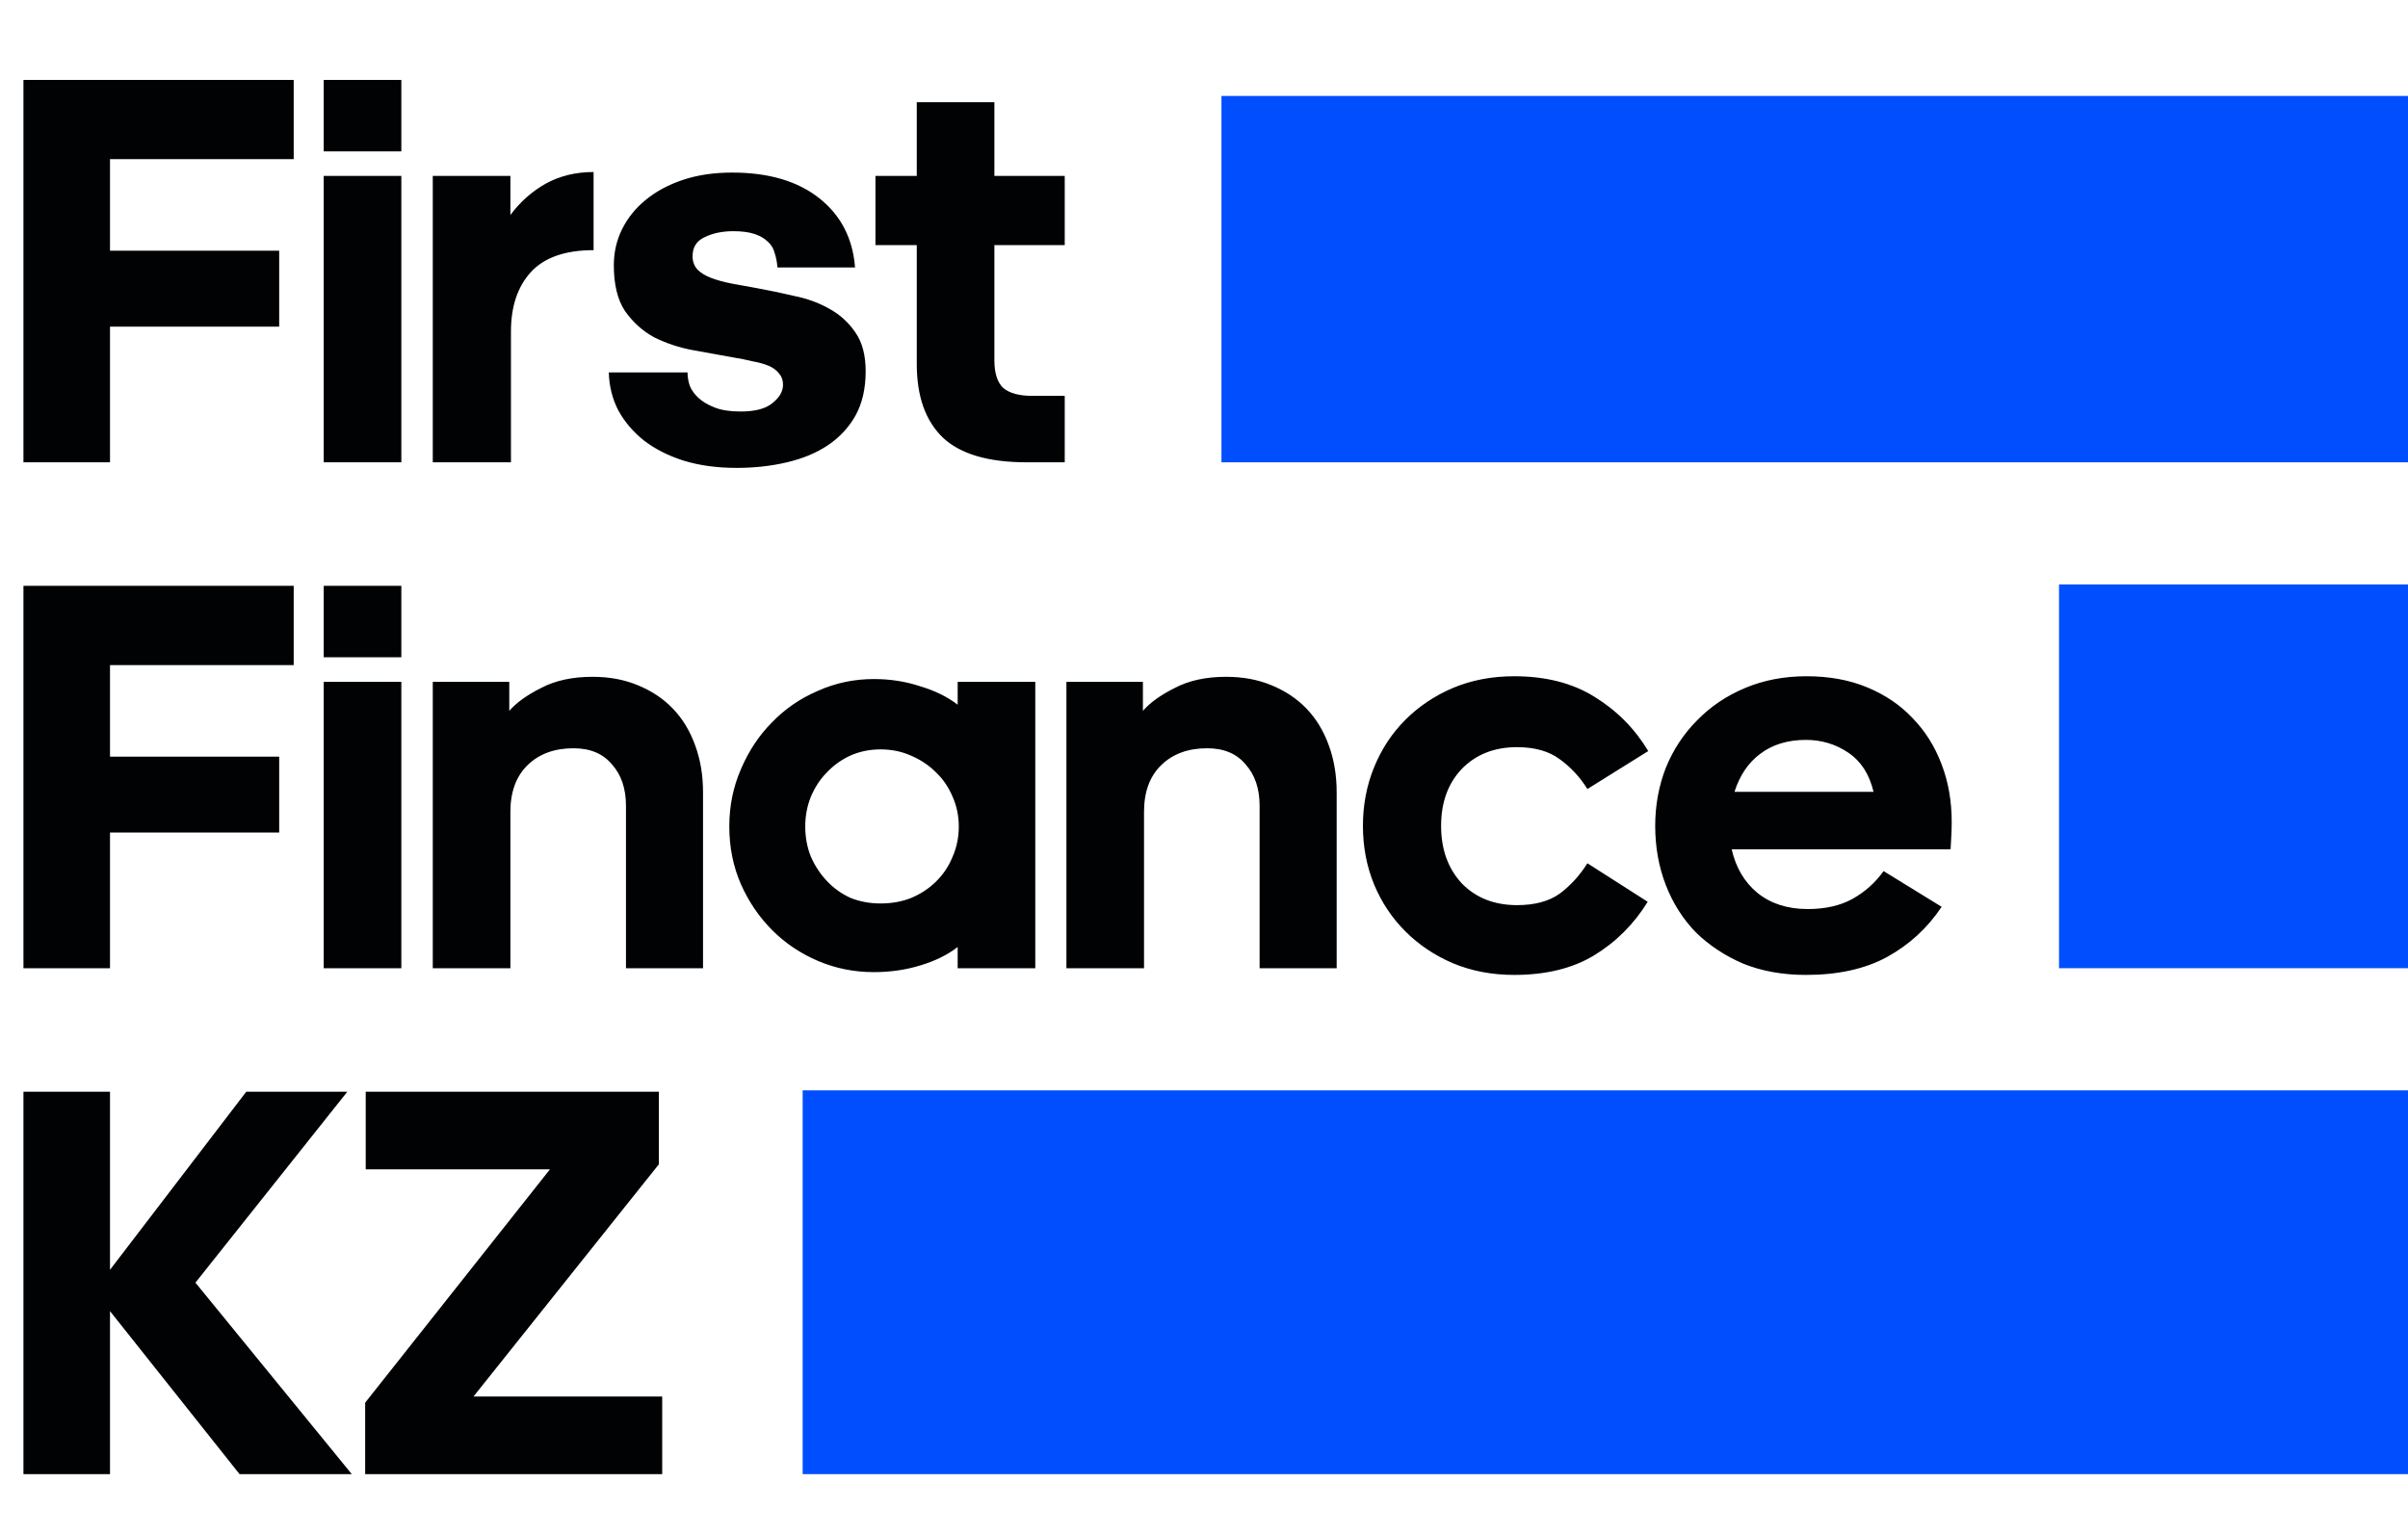
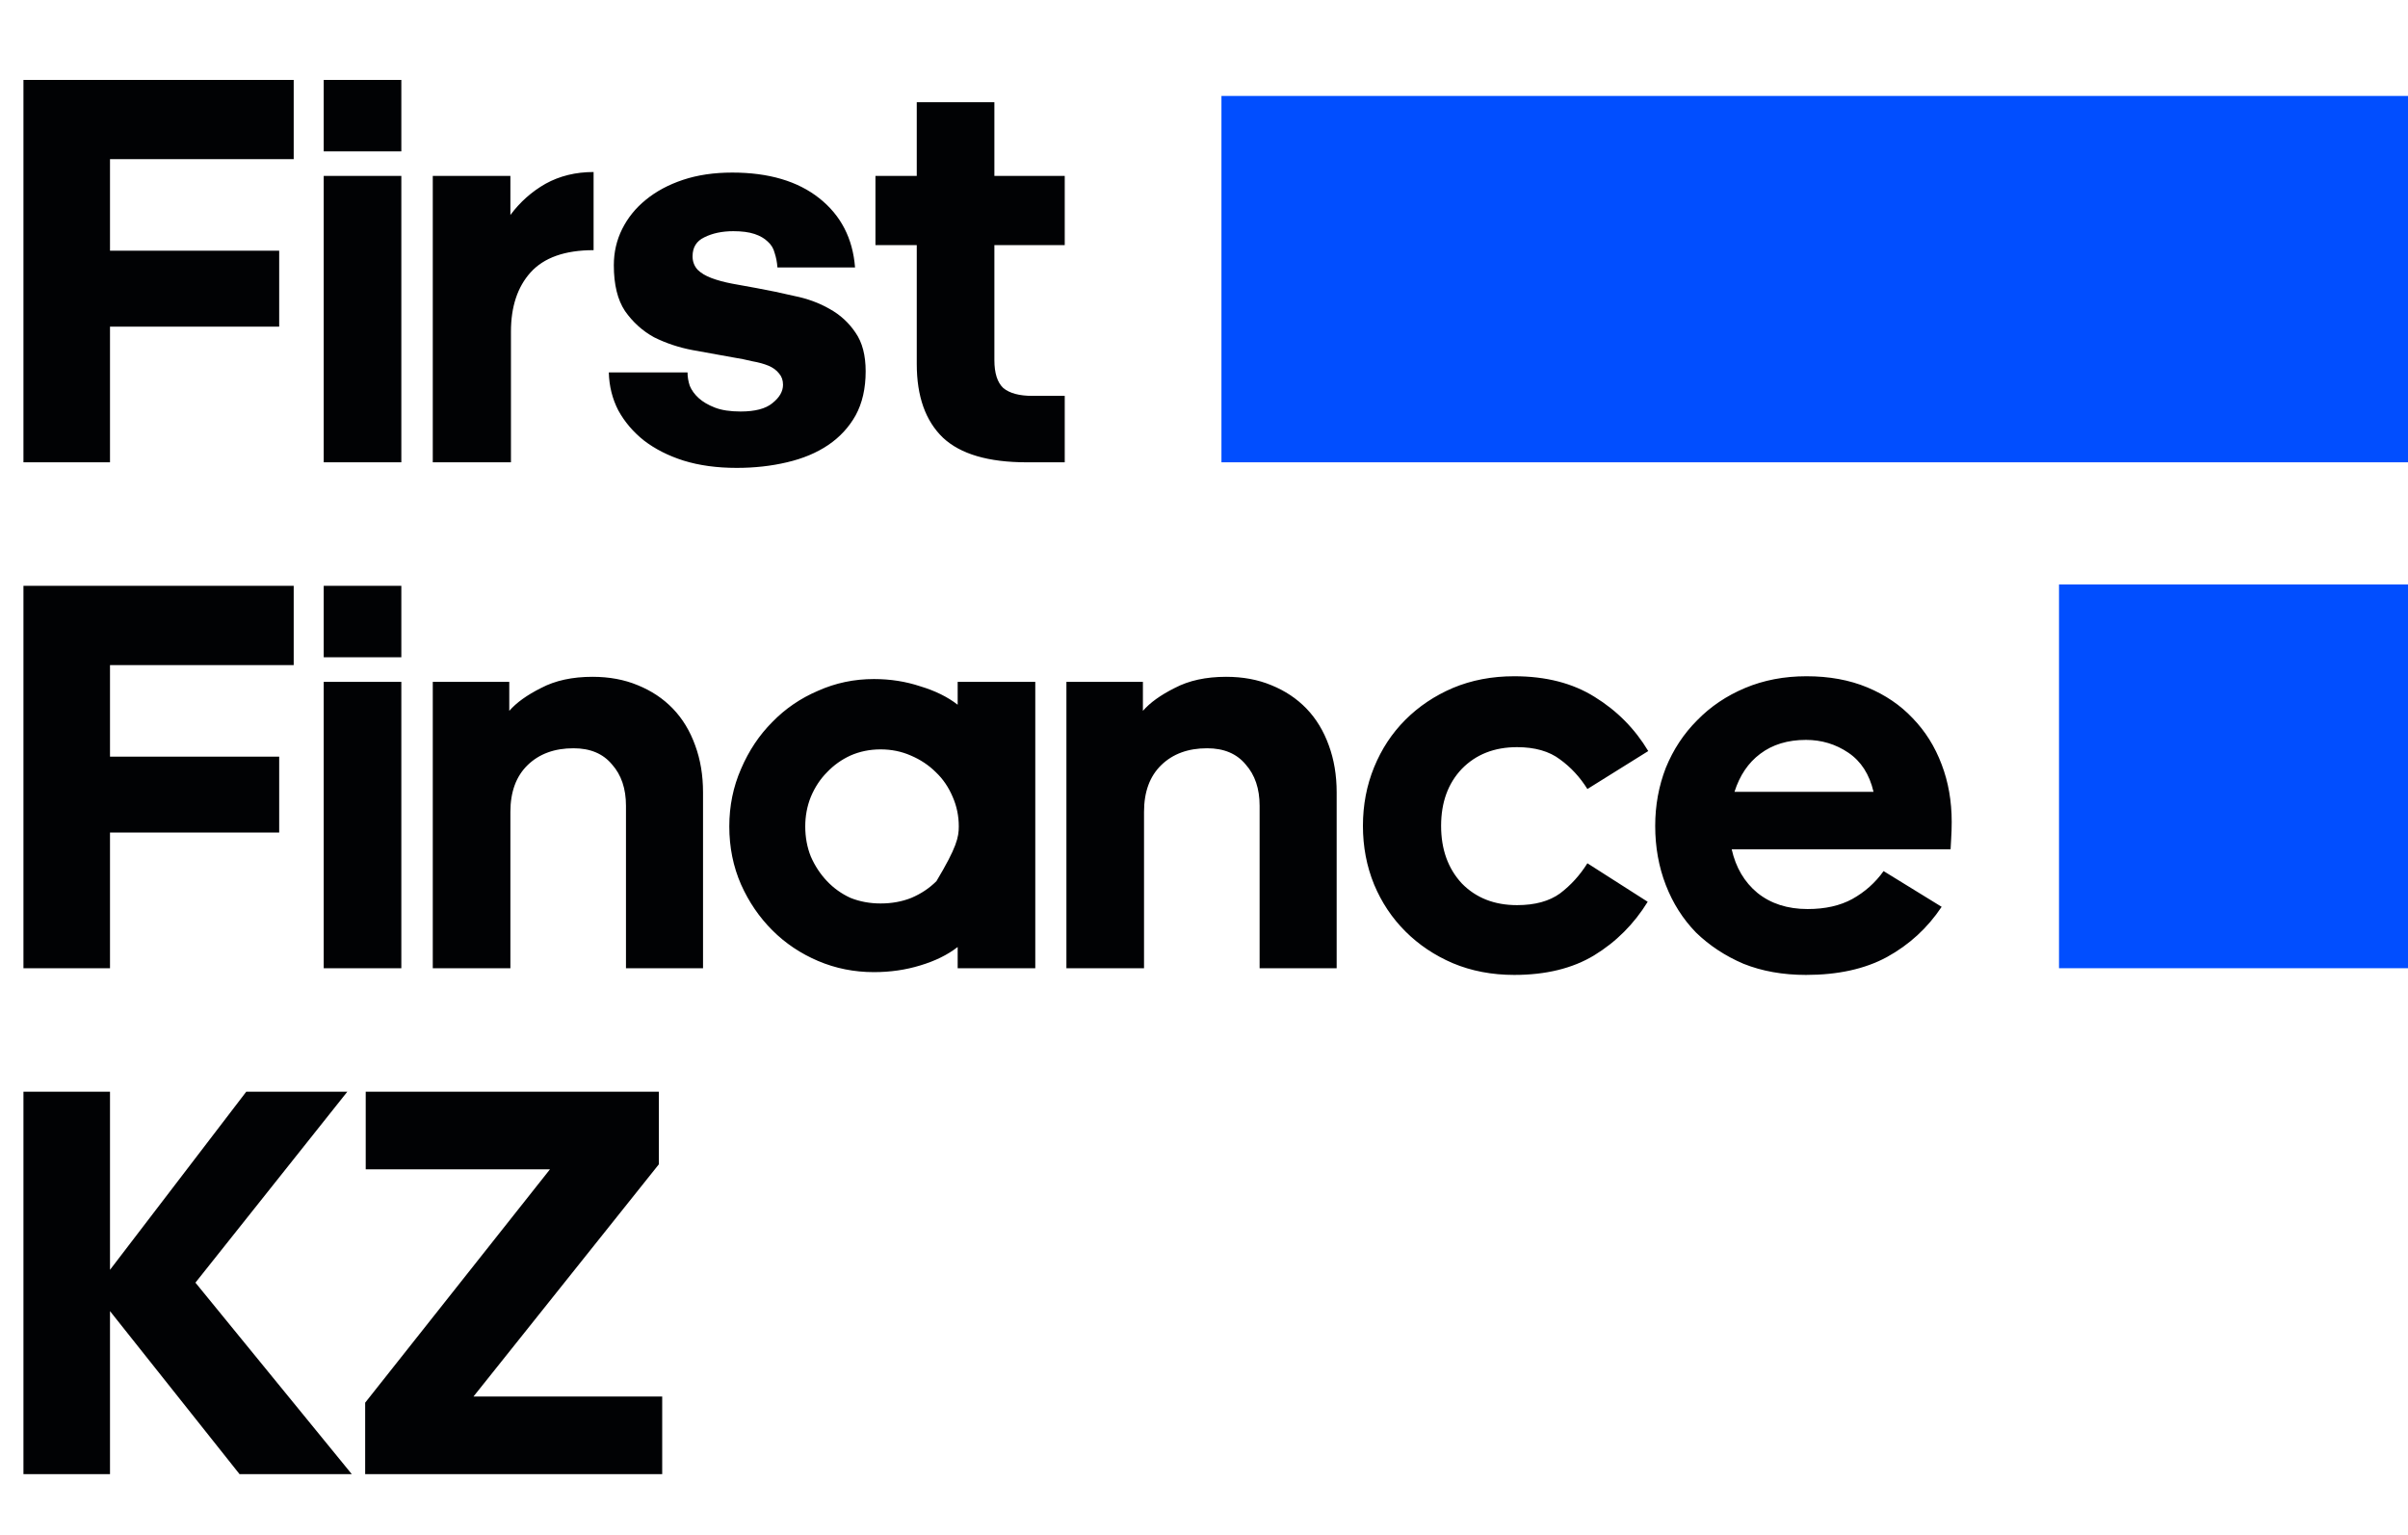
<svg xmlns="http://www.w3.org/2000/svg" width="138" height="88" viewBox="0 0 138 88" fill="none">
  <rect x="70" y="5.5" width="68" height="21" fill="#014EFF" />
  <rect x="118" y="33.5" width="20" height="22" fill="#014EFF" />
-   <rect x="46" y="62.5" width="92" height="22" fill="#014EFF" />
-   <path d="M6.304 18.724V26.5H1.344V4.58H16.832V9.124H6.304V14.372H16V18.724H6.304ZM18.552 8.676V4.58H23V8.676H18.552ZM18.552 26.5V10.084H23V26.5H18.552ZM24.802 26.5V10.084H29.25V12.324C29.805 11.577 30.477 10.98 31.266 10.532C32.077 10.084 32.994 9.86 34.018 9.86V14.34C32.376 14.34 31.17 14.767 30.402 15.62C29.656 16.452 29.282 17.583 29.282 19.012V26.5H24.802ZM39.402 21.348C39.402 21.604 39.445 21.86 39.53 22.116C39.637 22.372 39.807 22.607 40.042 22.82C40.277 23.033 40.586 23.215 40.97 23.364C41.354 23.513 41.845 23.588 42.442 23.588C43.274 23.588 43.882 23.428 44.266 23.108C44.671 22.788 44.874 22.436 44.874 22.052C44.874 21.796 44.799 21.583 44.65 21.412C44.501 21.22 44.298 21.071 44.042 20.964C43.786 20.857 43.477 20.772 43.114 20.708C42.773 20.623 42.399 20.548 41.994 20.484C41.269 20.356 40.501 20.217 39.69 20.068C38.901 19.919 38.165 19.673 37.482 19.332C36.821 18.969 36.266 18.468 35.818 17.828C35.391 17.188 35.178 16.313 35.178 15.204C35.178 14.457 35.338 13.764 35.658 13.124C35.978 12.484 36.426 11.929 37.002 11.46C37.599 10.969 38.314 10.585 39.146 10.308C39.978 10.031 40.917 9.892 41.962 9.892C44.053 9.892 45.717 10.383 46.954 11.364C48.191 12.345 48.874 13.668 49.002 15.332H44.554C44.533 15.033 44.479 14.756 44.394 14.5C44.33 14.244 44.202 14.031 44.01 13.86C43.818 13.668 43.562 13.519 43.242 13.412C42.922 13.305 42.517 13.252 42.026 13.252C41.386 13.252 40.831 13.369 40.362 13.604C39.914 13.817 39.69 14.18 39.69 14.692C39.69 14.991 39.786 15.247 39.978 15.46C40.17 15.652 40.437 15.812 40.778 15.94C41.119 16.068 41.514 16.175 41.962 16.26C42.41 16.345 42.879 16.431 43.37 16.516C44.074 16.644 44.789 16.793 45.514 16.964C46.261 17.113 46.933 17.359 47.53 17.7C48.149 18.041 48.65 18.5 49.034 19.076C49.418 19.631 49.61 20.367 49.61 21.284C49.61 22.265 49.418 23.108 49.034 23.812C48.65 24.495 48.127 25.06 47.466 25.508C46.805 25.956 46.015 26.287 45.098 26.5C44.202 26.713 43.242 26.82 42.218 26.82C41.087 26.82 40.074 26.681 39.178 26.404C38.303 26.127 37.546 25.743 36.906 25.252C36.287 24.761 35.797 24.185 35.434 23.524C35.093 22.863 34.911 22.137 34.89 21.348H39.402ZM61.019 10.084V14.052H56.987V20.644C56.987 21.391 57.158 21.924 57.499 22.244C57.862 22.543 58.417 22.692 59.163 22.692H61.019V26.5H58.843C56.646 26.5 55.046 26.031 54.043 25.092C53.041 24.132 52.539 22.724 52.539 20.868V14.052H50.171V10.084H52.539V5.86H56.987V10.084H61.019ZM6.304 47.724V55.5H1.344V33.58H16.832V38.124H6.304V43.372H16V47.724H6.304ZM18.552 37.676V33.58H23V37.676H18.552ZM18.552 55.5V39.084H23V55.5H18.552ZM29.186 40.748C29.592 40.279 30.2 39.841 31.01 39.436C31.821 39.009 32.802 38.796 33.954 38.796C34.914 38.796 35.778 38.956 36.546 39.276C37.336 39.596 38.008 40.044 38.562 40.62C39.117 41.196 39.544 41.9 39.842 42.732C40.141 43.543 40.29 44.439 40.29 45.42V55.5H35.874V46.188C35.874 45.207 35.608 44.417 35.074 43.82C34.562 43.201 33.826 42.892 32.866 42.892C31.778 42.892 30.904 43.212 30.242 43.852C29.581 44.492 29.25 45.388 29.25 46.54V55.5H24.802V39.084H29.186V40.748ZM50.468 42.956C49.849 42.956 49.273 43.073 48.739 43.308C48.227 43.543 47.779 43.863 47.395 44.268C47.011 44.652 46.702 45.121 46.468 45.676C46.254 46.209 46.148 46.775 46.148 47.372C46.148 47.991 46.254 48.567 46.468 49.1C46.702 49.633 47.011 50.103 47.395 50.508C47.779 50.913 48.227 51.233 48.739 51.468C49.273 51.681 49.849 51.788 50.468 51.788C51.108 51.788 51.694 51.681 52.227 51.468C52.782 51.233 53.262 50.913 53.667 50.508C54.073 50.103 54.382 49.633 54.596 49.1C54.83 48.567 54.947 47.991 54.947 47.372C54.947 46.775 54.83 46.209 54.596 45.676C54.361 45.121 54.041 44.652 53.636 44.268C53.23 43.863 52.75 43.543 52.196 43.308C51.662 43.073 51.086 42.956 50.468 42.956ZM54.883 54.284C54.307 54.732 53.593 55.084 52.739 55.34C51.907 55.596 51.022 55.724 50.084 55.724C48.953 55.724 47.886 55.511 46.883 55.084C45.881 54.657 45.006 54.071 44.26 53.324C43.513 52.577 42.916 51.703 42.468 50.7C42.02 49.676 41.795 48.567 41.795 47.372C41.795 46.199 42.02 45.1 42.468 44.076C42.916 43.031 43.513 42.135 44.26 41.388C45.006 40.62 45.881 40.023 46.883 39.596C47.886 39.148 48.953 38.924 50.084 38.924C51.022 38.924 51.907 39.063 52.739 39.34C53.593 39.596 54.307 39.948 54.883 40.396V39.084H59.331V55.5H54.883V54.284ZM65.499 40.748C65.904 40.279 66.512 39.841 67.323 39.436C68.133 39.009 69.115 38.796 70.267 38.796C71.227 38.796 72.091 38.956 72.859 39.276C73.648 39.596 74.32 40.044 74.875 40.62C75.429 41.196 75.856 41.9 76.155 42.732C76.453 43.543 76.603 44.439 76.603 45.42V55.5H72.187V46.188C72.187 45.207 71.92 44.417 71.387 43.82C70.875 43.201 70.139 42.892 69.179 42.892C68.091 42.892 67.216 43.212 66.555 43.852C65.893 44.492 65.563 45.388 65.563 46.54V55.5H61.115V39.084H65.499V40.748ZM94.428 51.692C93.639 52.972 92.615 53.996 91.356 54.764C90.119 55.511 88.593 55.884 86.78 55.884C85.5 55.884 84.327 55.66 83.26 55.212C82.215 54.764 81.308 54.156 80.54 53.388C79.772 52.62 79.175 51.724 78.748 50.7C78.321 49.655 78.108 48.535 78.108 47.34C78.108 46.145 78.321 45.025 78.748 43.98C79.175 42.935 79.772 42.028 80.54 41.26C81.308 40.492 82.215 39.884 83.26 39.436C84.327 38.988 85.5 38.764 86.78 38.764C88.593 38.764 90.129 39.159 91.388 39.948C92.668 40.737 93.692 41.772 94.46 43.052L90.972 45.228C90.545 44.545 90.023 43.98 89.404 43.532C88.785 43.063 87.964 42.828 86.94 42.828C85.639 42.828 84.583 43.244 83.772 44.076C82.983 44.908 82.588 45.996 82.588 47.34C82.588 48.684 82.983 49.783 83.772 50.636C84.583 51.468 85.639 51.884 86.94 51.884C87.964 51.884 88.785 51.66 89.404 51.212C90.023 50.743 90.545 50.167 90.972 49.484L94.428 51.692ZM111.274 51.98C110.463 53.196 109.418 54.156 108.138 54.86C106.879 55.543 105.333 55.884 103.498 55.884C102.175 55.884 100.981 55.671 99.914 55.244C98.869 54.796 97.962 54.199 97.194 53.452C96.447 52.684 95.871 51.777 95.466 50.732C95.061 49.687 94.858 48.556 94.858 47.34C94.858 46.167 95.061 45.057 95.466 44.012C95.893 42.967 96.49 42.06 97.258 41.292C98.026 40.503 98.943 39.884 100.01 39.436C101.077 38.988 102.25 38.764 103.53 38.764C104.831 38.764 105.994 38.977 107.018 39.404C108.042 39.831 108.906 40.417 109.61 41.164C110.335 41.911 110.89 42.796 111.274 43.82C111.658 44.823 111.85 45.921 111.85 47.116C111.85 47.436 111.839 47.767 111.818 48.108C111.797 48.449 111.786 48.641 111.786 48.684H99.242C99.477 49.729 99.967 50.561 100.714 51.18C101.482 51.799 102.442 52.108 103.594 52.108C104.597 52.108 105.45 51.916 106.154 51.532C106.879 51.127 107.477 50.593 107.946 49.932L111.274 51.98ZM103.498 42.412C102.453 42.412 101.578 42.679 100.874 43.212C100.191 43.724 99.701 44.449 99.402 45.388H107.37C107.135 44.385 106.655 43.639 105.93 43.148C105.205 42.657 104.394 42.412 103.498 42.412ZM14.112 62.58H19.904L11.2 73.524L20.16 84.5H13.728L6.304 75.156V84.5H1.344V62.58H6.304V72.788L14.112 62.58ZM27.134 80.052H37.95V84.5H20.927V80.404L31.518 67.028H20.959V62.58H37.758V66.74L27.134 80.052Z" fill="#010204" />
+   <path d="M6.304 18.724V26.5H1.344V4.58H16.832V9.124H6.304V14.372H16V18.724H6.304ZM18.552 8.676V4.58H23V8.676H18.552ZM18.552 26.5V10.084H23V26.5H18.552ZM24.802 26.5V10.084H29.25V12.324C29.805 11.577 30.477 10.98 31.266 10.532C32.077 10.084 32.994 9.86 34.018 9.86V14.34C32.376 14.34 31.17 14.767 30.402 15.62C29.656 16.452 29.282 17.583 29.282 19.012V26.5H24.802ZM39.402 21.348C39.402 21.604 39.445 21.86 39.53 22.116C39.637 22.372 39.807 22.607 40.042 22.82C40.277 23.033 40.586 23.215 40.97 23.364C41.354 23.513 41.845 23.588 42.442 23.588C43.274 23.588 43.882 23.428 44.266 23.108C44.671 22.788 44.874 22.436 44.874 22.052C44.874 21.796 44.799 21.583 44.65 21.412C44.501 21.22 44.298 21.071 44.042 20.964C43.786 20.857 43.477 20.772 43.114 20.708C42.773 20.623 42.399 20.548 41.994 20.484C41.269 20.356 40.501 20.217 39.69 20.068C38.901 19.919 38.165 19.673 37.482 19.332C36.821 18.969 36.266 18.468 35.818 17.828C35.391 17.188 35.178 16.313 35.178 15.204C35.178 14.457 35.338 13.764 35.658 13.124C35.978 12.484 36.426 11.929 37.002 11.46C37.599 10.969 38.314 10.585 39.146 10.308C39.978 10.031 40.917 9.892 41.962 9.892C44.053 9.892 45.717 10.383 46.954 11.364C48.191 12.345 48.874 13.668 49.002 15.332H44.554C44.533 15.033 44.479 14.756 44.394 14.5C44.33 14.244 44.202 14.031 44.01 13.86C43.818 13.668 43.562 13.519 43.242 13.412C42.922 13.305 42.517 13.252 42.026 13.252C41.386 13.252 40.831 13.369 40.362 13.604C39.914 13.817 39.69 14.18 39.69 14.692C39.69 14.991 39.786 15.247 39.978 15.46C40.17 15.652 40.437 15.812 40.778 15.94C41.119 16.068 41.514 16.175 41.962 16.26C42.41 16.345 42.879 16.431 43.37 16.516C44.074 16.644 44.789 16.793 45.514 16.964C46.261 17.113 46.933 17.359 47.53 17.7C48.149 18.041 48.65 18.5 49.034 19.076C49.418 19.631 49.61 20.367 49.61 21.284C49.61 22.265 49.418 23.108 49.034 23.812C48.65 24.495 48.127 25.06 47.466 25.508C46.805 25.956 46.015 26.287 45.098 26.5C44.202 26.713 43.242 26.82 42.218 26.82C41.087 26.82 40.074 26.681 39.178 26.404C38.303 26.127 37.546 25.743 36.906 25.252C36.287 24.761 35.797 24.185 35.434 23.524C35.093 22.863 34.911 22.137 34.89 21.348H39.402ZM61.019 10.084V14.052H56.987V20.644C56.987 21.391 57.158 21.924 57.499 22.244C57.862 22.543 58.417 22.692 59.163 22.692H61.019V26.5H58.843C56.646 26.5 55.046 26.031 54.043 25.092C53.041 24.132 52.539 22.724 52.539 20.868V14.052H50.171V10.084H52.539V5.86H56.987V10.084H61.019ZM6.304 47.724V55.5H1.344V33.58H16.832V38.124H6.304V43.372H16V47.724H6.304ZM18.552 37.676V33.58H23V37.676H18.552ZM18.552 55.5V39.084H23V55.5H18.552ZM29.186 40.748C29.592 40.279 30.2 39.841 31.01 39.436C31.821 39.009 32.802 38.796 33.954 38.796C34.914 38.796 35.778 38.956 36.546 39.276C37.336 39.596 38.008 40.044 38.562 40.62C39.117 41.196 39.544 41.9 39.842 42.732C40.141 43.543 40.29 44.439 40.29 45.42V55.5H35.874V46.188C35.874 45.207 35.608 44.417 35.074 43.82C34.562 43.201 33.826 42.892 32.866 42.892C31.778 42.892 30.904 43.212 30.242 43.852C29.581 44.492 29.25 45.388 29.25 46.54V55.5H24.802V39.084H29.186V40.748ZM50.468 42.956C49.849 42.956 49.273 43.073 48.739 43.308C48.227 43.543 47.779 43.863 47.395 44.268C47.011 44.652 46.702 45.121 46.468 45.676C46.254 46.209 46.148 46.775 46.148 47.372C46.148 47.991 46.254 48.567 46.468 49.1C46.702 49.633 47.011 50.103 47.395 50.508C47.779 50.913 48.227 51.233 48.739 51.468C49.273 51.681 49.849 51.788 50.468 51.788C51.108 51.788 51.694 51.681 52.227 51.468C52.782 51.233 53.262 50.913 53.667 50.508C54.83 48.567 54.947 47.991 54.947 47.372C54.947 46.775 54.83 46.209 54.596 45.676C54.361 45.121 54.041 44.652 53.636 44.268C53.23 43.863 52.75 43.543 52.196 43.308C51.662 43.073 51.086 42.956 50.468 42.956ZM54.883 54.284C54.307 54.732 53.593 55.084 52.739 55.34C51.907 55.596 51.022 55.724 50.084 55.724C48.953 55.724 47.886 55.511 46.883 55.084C45.881 54.657 45.006 54.071 44.26 53.324C43.513 52.577 42.916 51.703 42.468 50.7C42.02 49.676 41.795 48.567 41.795 47.372C41.795 46.199 42.02 45.1 42.468 44.076C42.916 43.031 43.513 42.135 44.26 41.388C45.006 40.62 45.881 40.023 46.883 39.596C47.886 39.148 48.953 38.924 50.084 38.924C51.022 38.924 51.907 39.063 52.739 39.34C53.593 39.596 54.307 39.948 54.883 40.396V39.084H59.331V55.5H54.883V54.284ZM65.499 40.748C65.904 40.279 66.512 39.841 67.323 39.436C68.133 39.009 69.115 38.796 70.267 38.796C71.227 38.796 72.091 38.956 72.859 39.276C73.648 39.596 74.32 40.044 74.875 40.62C75.429 41.196 75.856 41.9 76.155 42.732C76.453 43.543 76.603 44.439 76.603 45.42V55.5H72.187V46.188C72.187 45.207 71.92 44.417 71.387 43.82C70.875 43.201 70.139 42.892 69.179 42.892C68.091 42.892 67.216 43.212 66.555 43.852C65.893 44.492 65.563 45.388 65.563 46.54V55.5H61.115V39.084H65.499V40.748ZM94.428 51.692C93.639 52.972 92.615 53.996 91.356 54.764C90.119 55.511 88.593 55.884 86.78 55.884C85.5 55.884 84.327 55.66 83.26 55.212C82.215 54.764 81.308 54.156 80.54 53.388C79.772 52.62 79.175 51.724 78.748 50.7C78.321 49.655 78.108 48.535 78.108 47.34C78.108 46.145 78.321 45.025 78.748 43.98C79.175 42.935 79.772 42.028 80.54 41.26C81.308 40.492 82.215 39.884 83.26 39.436C84.327 38.988 85.5 38.764 86.78 38.764C88.593 38.764 90.129 39.159 91.388 39.948C92.668 40.737 93.692 41.772 94.46 43.052L90.972 45.228C90.545 44.545 90.023 43.98 89.404 43.532C88.785 43.063 87.964 42.828 86.94 42.828C85.639 42.828 84.583 43.244 83.772 44.076C82.983 44.908 82.588 45.996 82.588 47.34C82.588 48.684 82.983 49.783 83.772 50.636C84.583 51.468 85.639 51.884 86.94 51.884C87.964 51.884 88.785 51.66 89.404 51.212C90.023 50.743 90.545 50.167 90.972 49.484L94.428 51.692ZM111.274 51.98C110.463 53.196 109.418 54.156 108.138 54.86C106.879 55.543 105.333 55.884 103.498 55.884C102.175 55.884 100.981 55.671 99.914 55.244C98.869 54.796 97.962 54.199 97.194 53.452C96.447 52.684 95.871 51.777 95.466 50.732C95.061 49.687 94.858 48.556 94.858 47.34C94.858 46.167 95.061 45.057 95.466 44.012C95.893 42.967 96.49 42.06 97.258 41.292C98.026 40.503 98.943 39.884 100.01 39.436C101.077 38.988 102.25 38.764 103.53 38.764C104.831 38.764 105.994 38.977 107.018 39.404C108.042 39.831 108.906 40.417 109.61 41.164C110.335 41.911 110.89 42.796 111.274 43.82C111.658 44.823 111.85 45.921 111.85 47.116C111.85 47.436 111.839 47.767 111.818 48.108C111.797 48.449 111.786 48.641 111.786 48.684H99.242C99.477 49.729 99.967 50.561 100.714 51.18C101.482 51.799 102.442 52.108 103.594 52.108C104.597 52.108 105.45 51.916 106.154 51.532C106.879 51.127 107.477 50.593 107.946 49.932L111.274 51.98ZM103.498 42.412C102.453 42.412 101.578 42.679 100.874 43.212C100.191 43.724 99.701 44.449 99.402 45.388H107.37C107.135 44.385 106.655 43.639 105.93 43.148C105.205 42.657 104.394 42.412 103.498 42.412ZM14.112 62.58H19.904L11.2 73.524L20.16 84.5H13.728L6.304 75.156V84.5H1.344V62.58H6.304V72.788L14.112 62.58ZM27.134 80.052H37.95V84.5H20.927V80.404L31.518 67.028H20.959V62.58H37.758V66.74L27.134 80.052Z" fill="#010204" />
</svg>